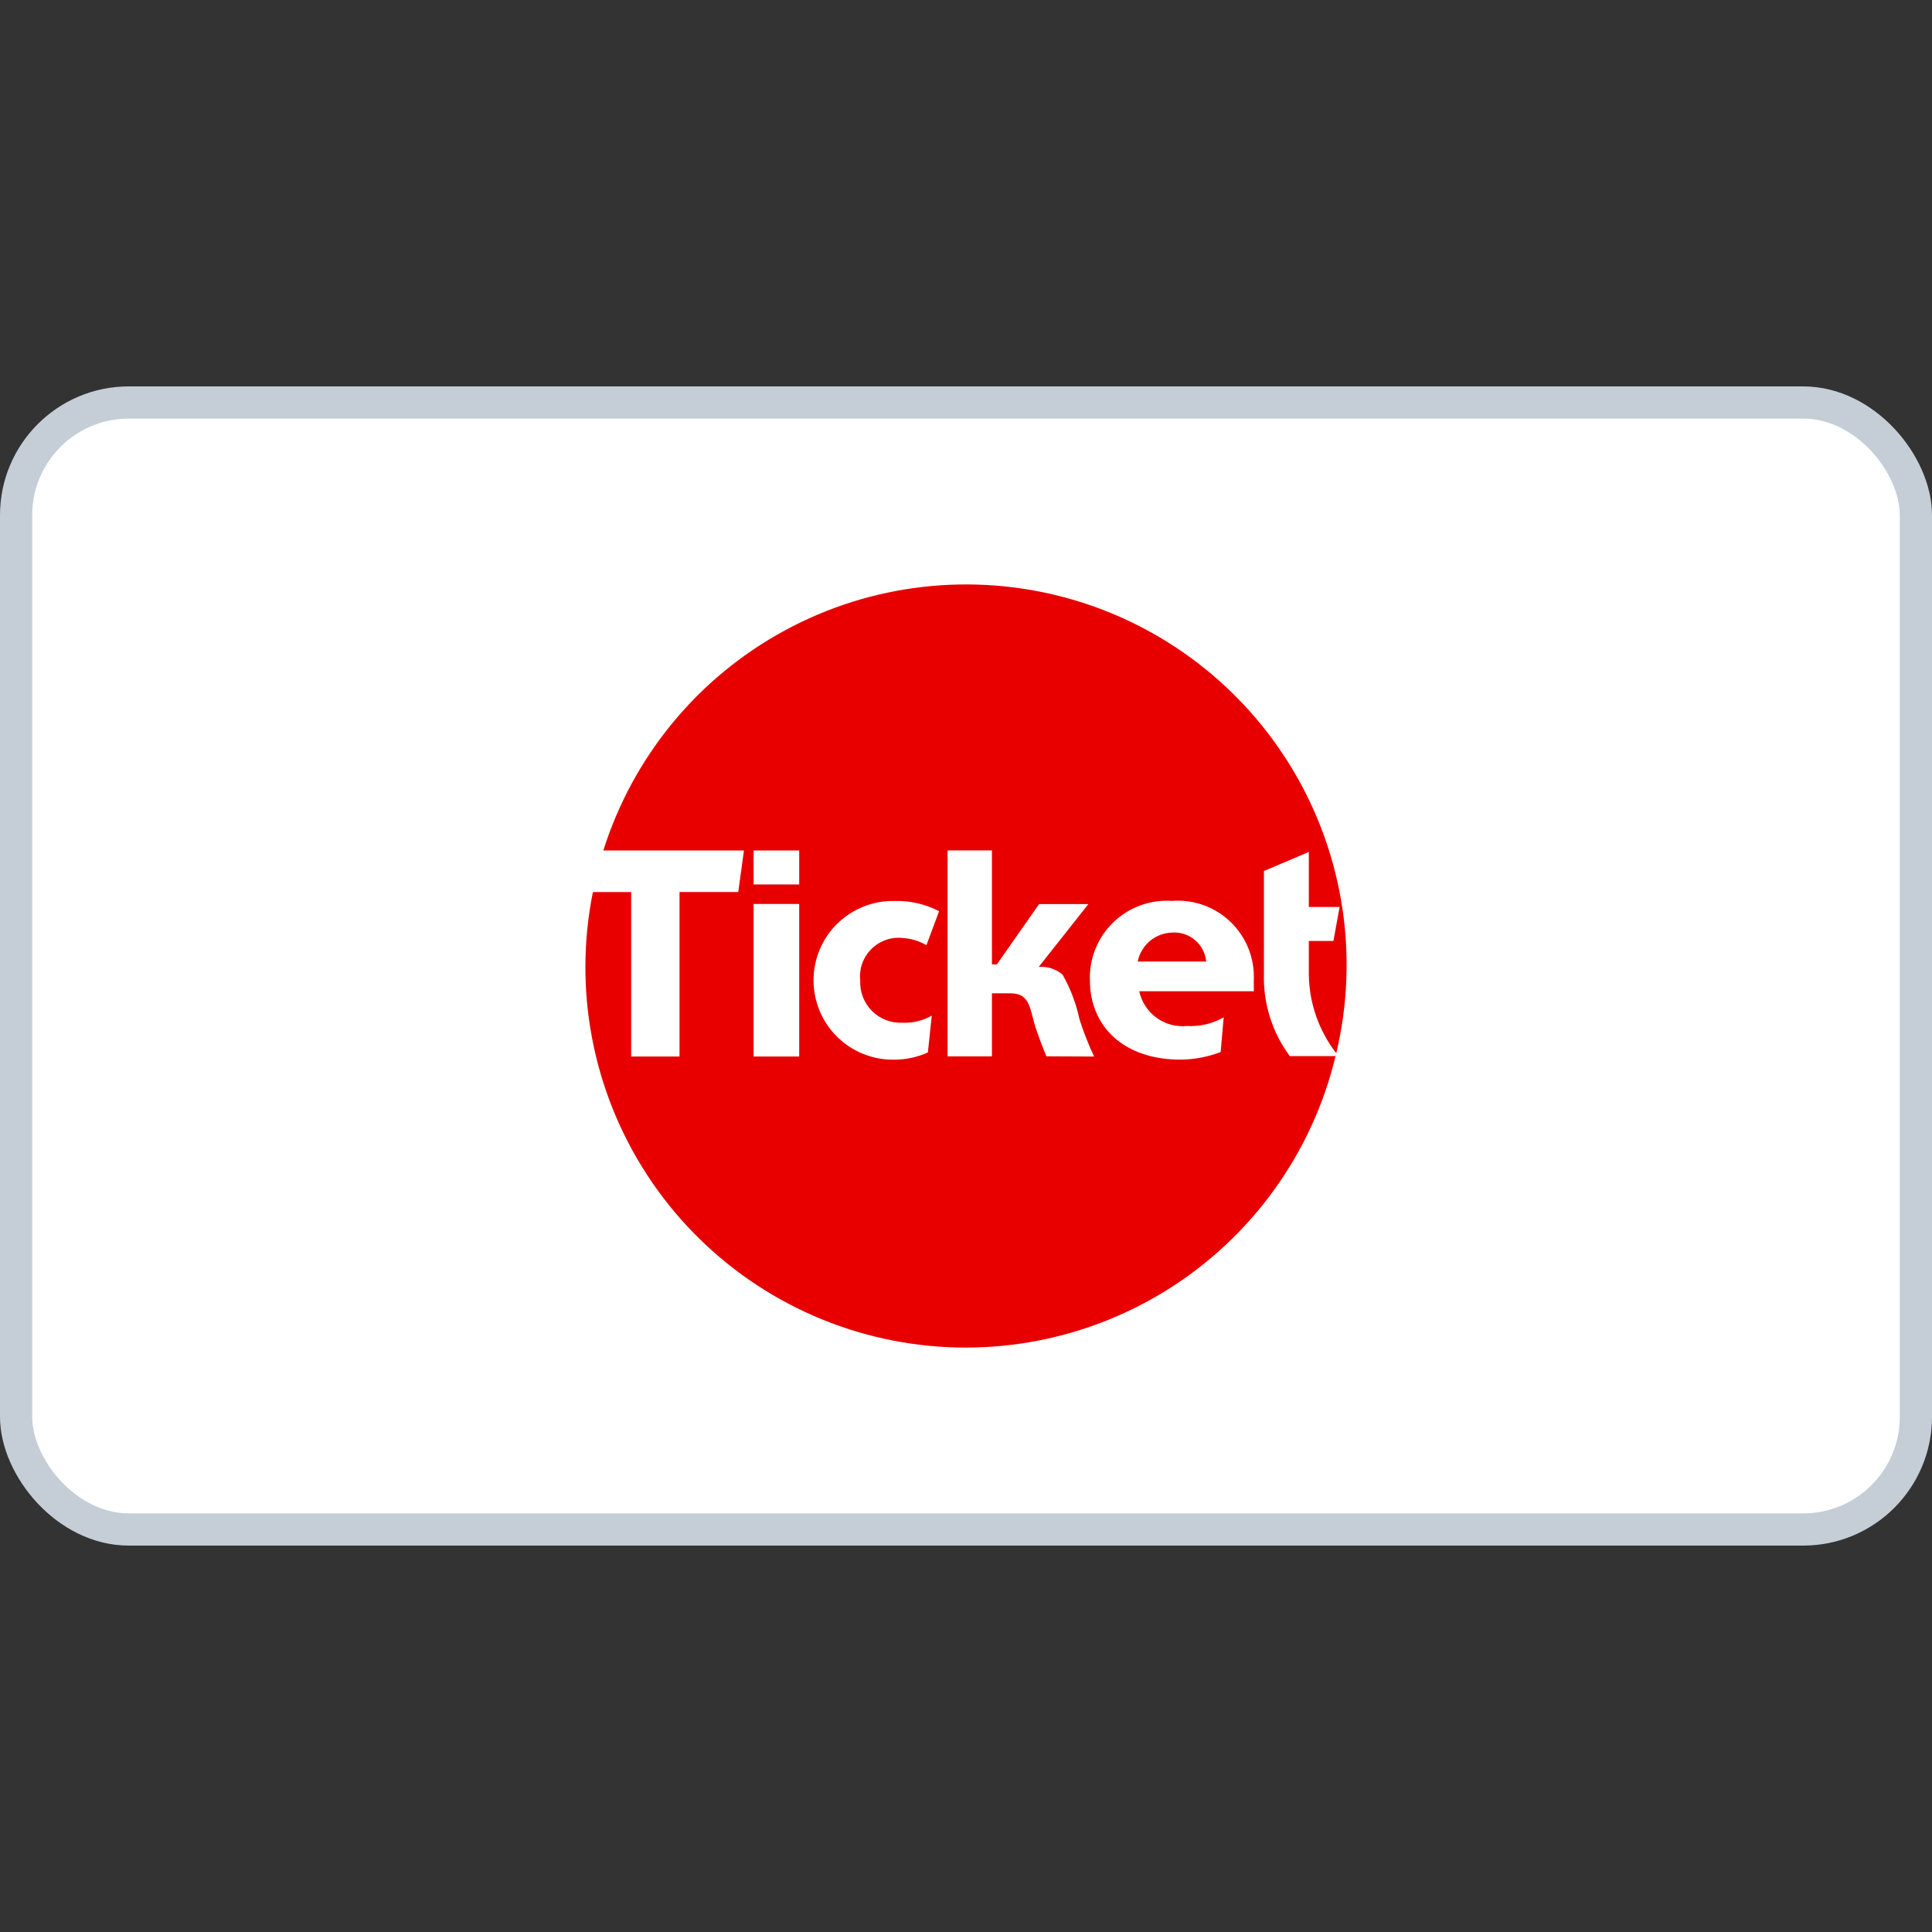
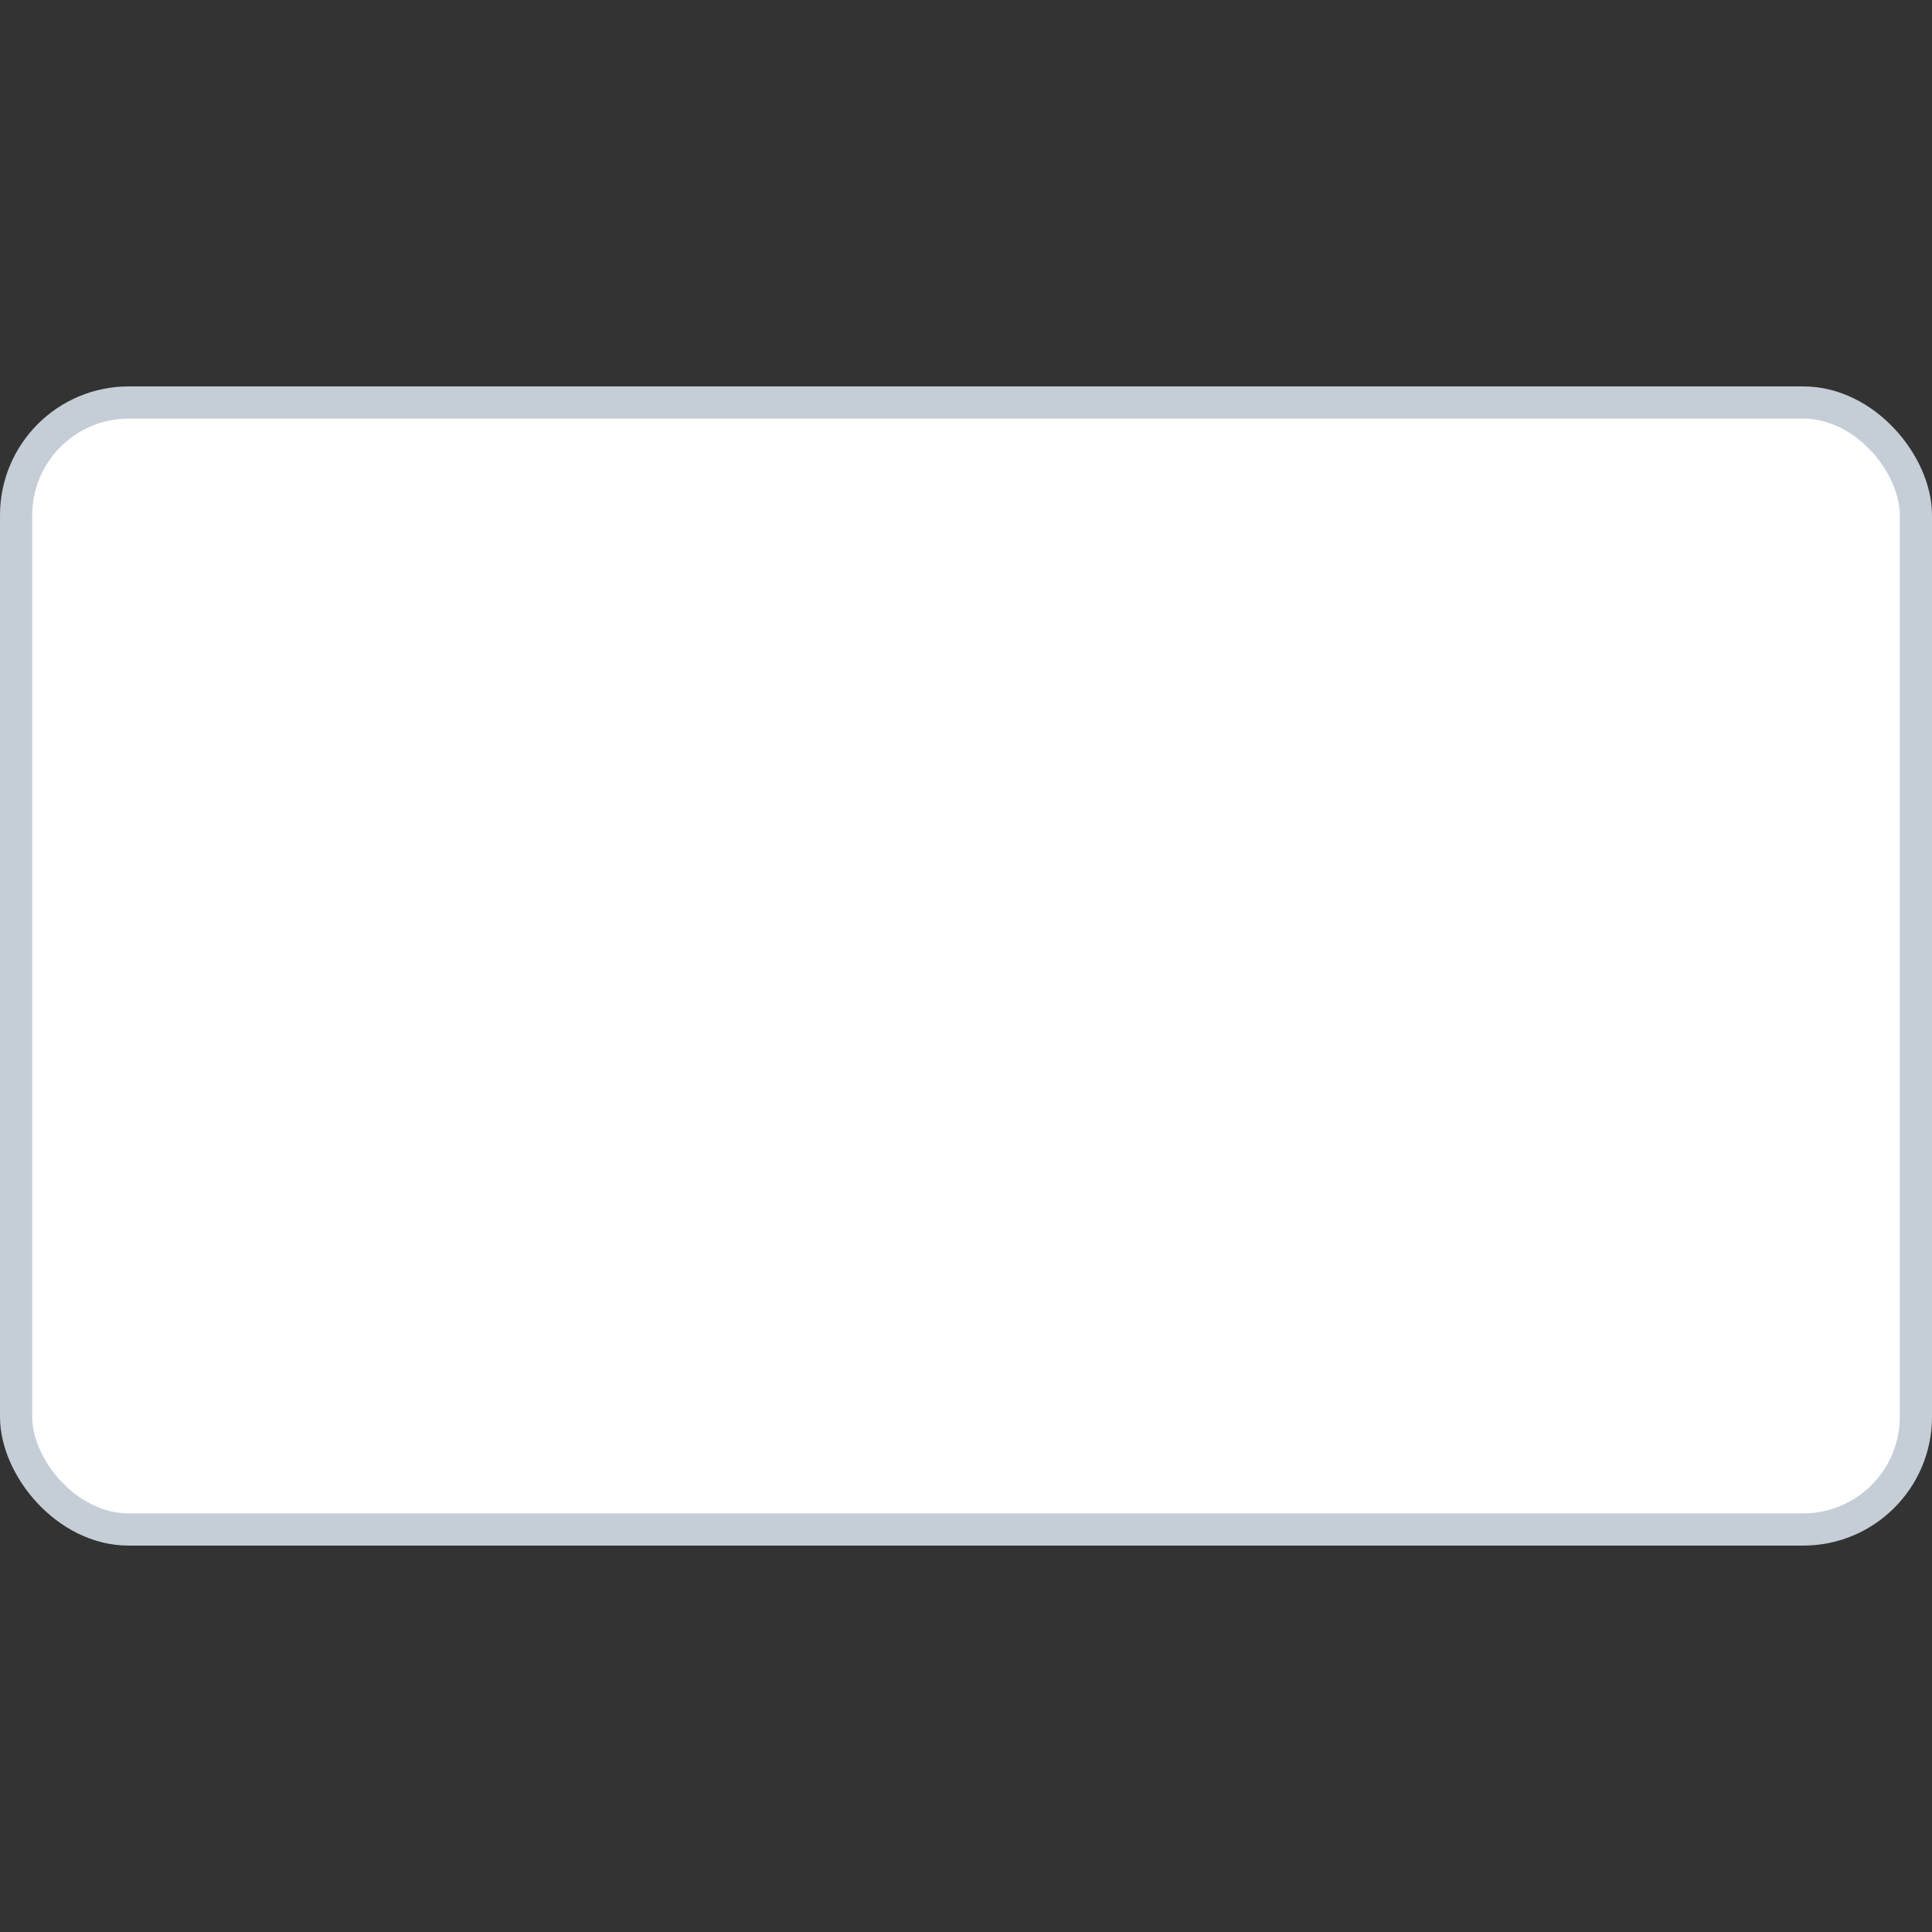
<svg xmlns="http://www.w3.org/2000/svg" width="60" height="60" viewBox="0 0 60 60" fill="none">
  <rect x="0" y="0" width="60" height="60" fill="#333333" stroke="none" />
  <rect x="0.5" y="12.5" width="59" height="35" rx="3.5" fill="white" stroke="#C5CED7" />
-   <path d="M37.459 29.86H35.333C35.383 29.613 35.515 29.389 35.708 29.226C35.901 29.063 36.144 28.97 36.396 28.962C36.656 28.943 36.912 29.026 37.111 29.194C37.31 29.362 37.435 29.601 37.459 29.86ZM41.477 32.799C40.754 35.808 38.878 38.413 36.254 40.054C33.63 41.694 30.466 42.24 27.444 41.572C24.422 40.904 21.783 39.078 20.094 36.484C18.405 33.891 17.801 30.738 18.413 27.704H19.601V32.811H21.103V27.703H22.927L23.104 26.412H18.737C19.658 23.492 21.675 21.044 24.365 19.583C27.054 18.122 30.206 17.762 33.156 18.578C36.106 19.394 38.624 21.323 40.18 23.959C41.736 26.595 42.208 29.732 41.498 32.709C40.958 32.009 40.659 31.154 40.647 30.27V29.222H41.411L41.603 28.167H40.647V26.458L39.253 27.049V30.231C39.223 31.153 39.506 32.058 40.056 32.798L41.477 32.799ZM24.82 28.074H23.403V32.811H24.82V28.074ZM24.82 26.412H23.403V27.467H24.82V26.412ZM26.715 30.446C26.696 30.268 26.718 30.087 26.778 29.919C26.838 29.75 26.936 29.597 27.063 29.471C27.19 29.345 27.344 29.249 27.513 29.19C27.682 29.131 27.862 29.111 28.04 29.131C28.297 29.148 28.547 29.223 28.771 29.352L29.165 28.298C28.734 28.075 28.253 27.965 27.767 27.98C27.441 27.974 27.116 28.035 26.813 28.156C26.509 28.278 26.233 28.459 26 28.688C25.767 28.917 25.582 29.191 25.456 29.492C25.33 29.794 25.265 30.117 25.265 30.444C25.265 30.771 25.33 31.095 25.456 31.396C25.582 31.698 25.767 31.971 26 32.201C26.233 32.43 26.509 32.611 26.813 32.732C27.116 32.854 27.441 32.914 27.767 32.909C28.129 32.91 28.487 32.833 28.816 32.684L28.937 31.541C28.664 31.696 28.354 31.773 28.04 31.761C27.864 31.771 27.688 31.744 27.523 31.682C27.358 31.62 27.208 31.523 27.083 31.399C26.958 31.274 26.86 31.125 26.797 30.96C26.734 30.796 26.706 30.619 26.715 30.443L26.715 30.446ZM33.978 32.812C33.803 32.438 33.652 32.053 33.526 31.66C33.423 31.171 33.245 30.701 32.998 30.266C32.896 30.18 32.778 30.114 32.651 30.074C32.524 30.033 32.39 30.018 32.257 30.03L33.801 28.077H32.27L30.959 29.95H30.805V26.411H29.427V32.807H30.805V30.848H31.381C32.032 30.848 31.976 31.391 32.188 31.993C32.361 32.488 32.497 32.805 32.497 32.805L33.978 32.812ZM38.938 30.444C38.953 30.109 38.898 29.775 38.774 29.463C38.651 29.152 38.462 28.87 38.222 28.637C37.981 28.403 37.694 28.224 37.378 28.11C37.063 27.997 36.727 27.951 36.393 27.978C36.06 27.956 35.726 28.004 35.412 28.119C35.099 28.234 34.813 28.413 34.573 28.645C34.333 28.878 34.145 29.157 34.02 29.467C33.895 29.777 33.836 30.109 33.848 30.443C33.848 31.878 34.9 32.908 36.664 32.908C37.089 32.903 37.51 32.823 37.908 32.673L38.003 31.595C37.656 31.792 37.259 31.885 36.861 31.863C36.525 31.896 36.188 31.805 35.915 31.606C35.642 31.407 35.452 31.114 35.38 30.784H38.938V30.444Z" fill="#E80000" />
</svg>